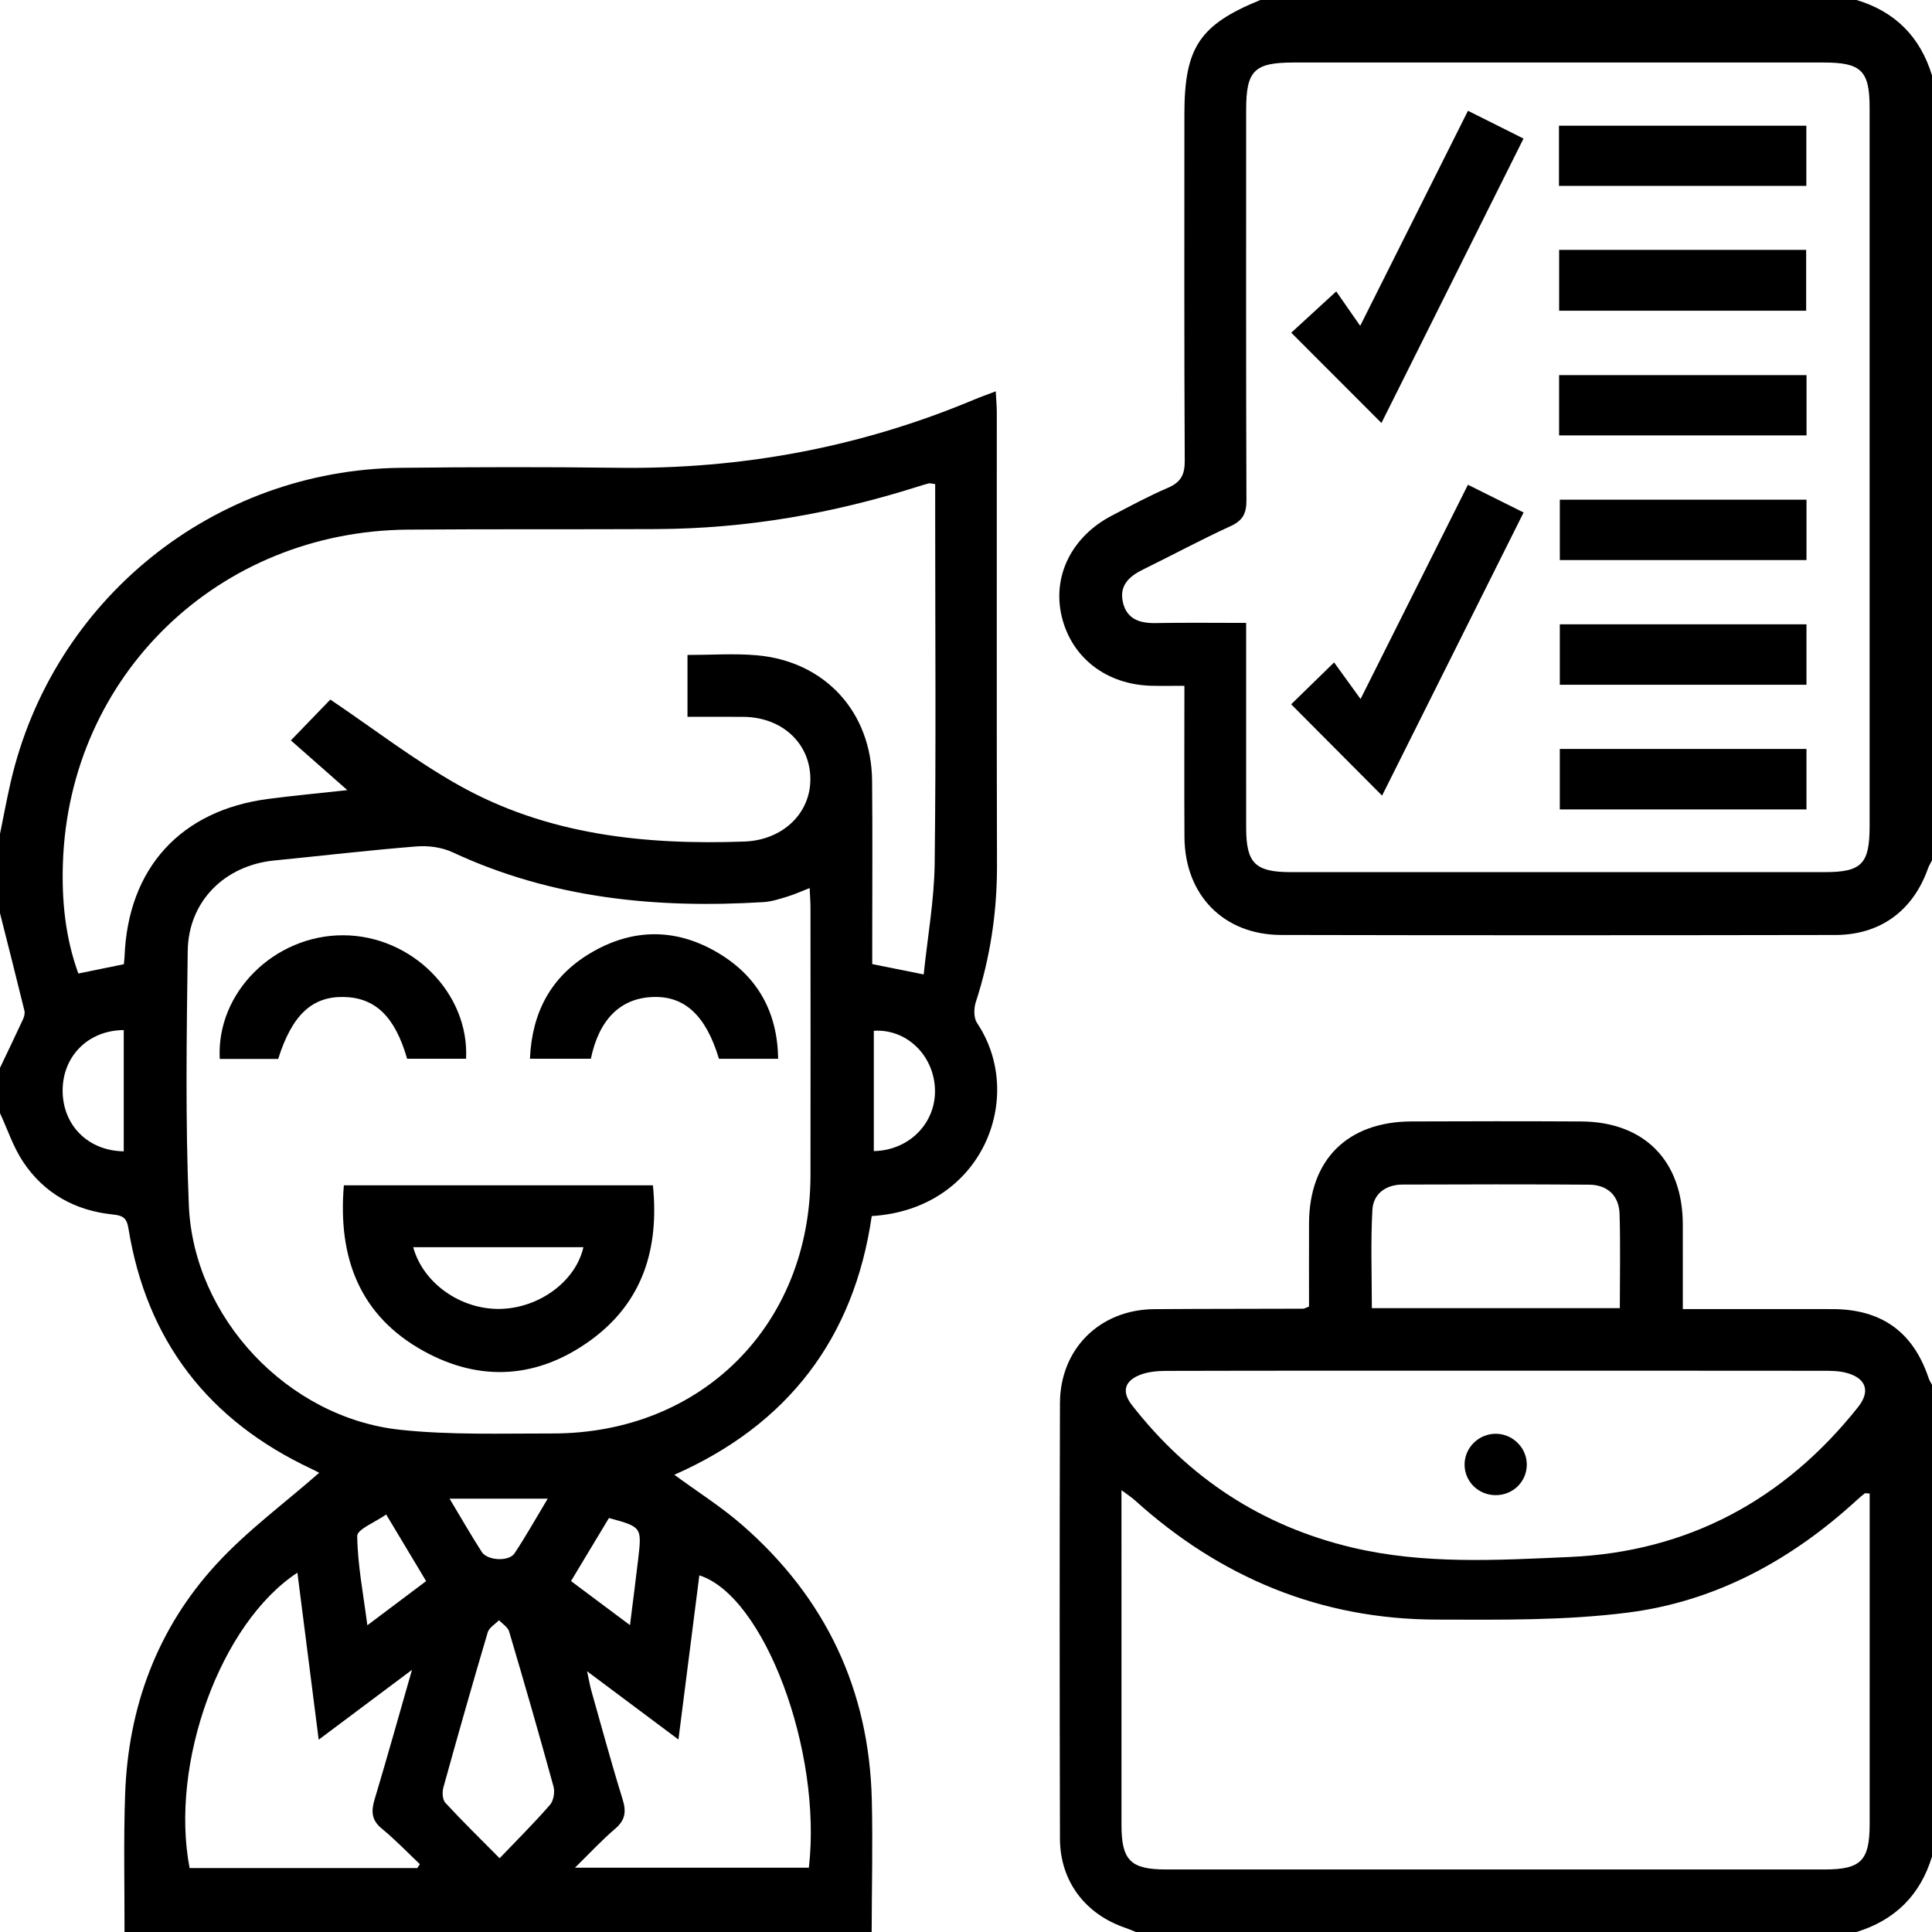
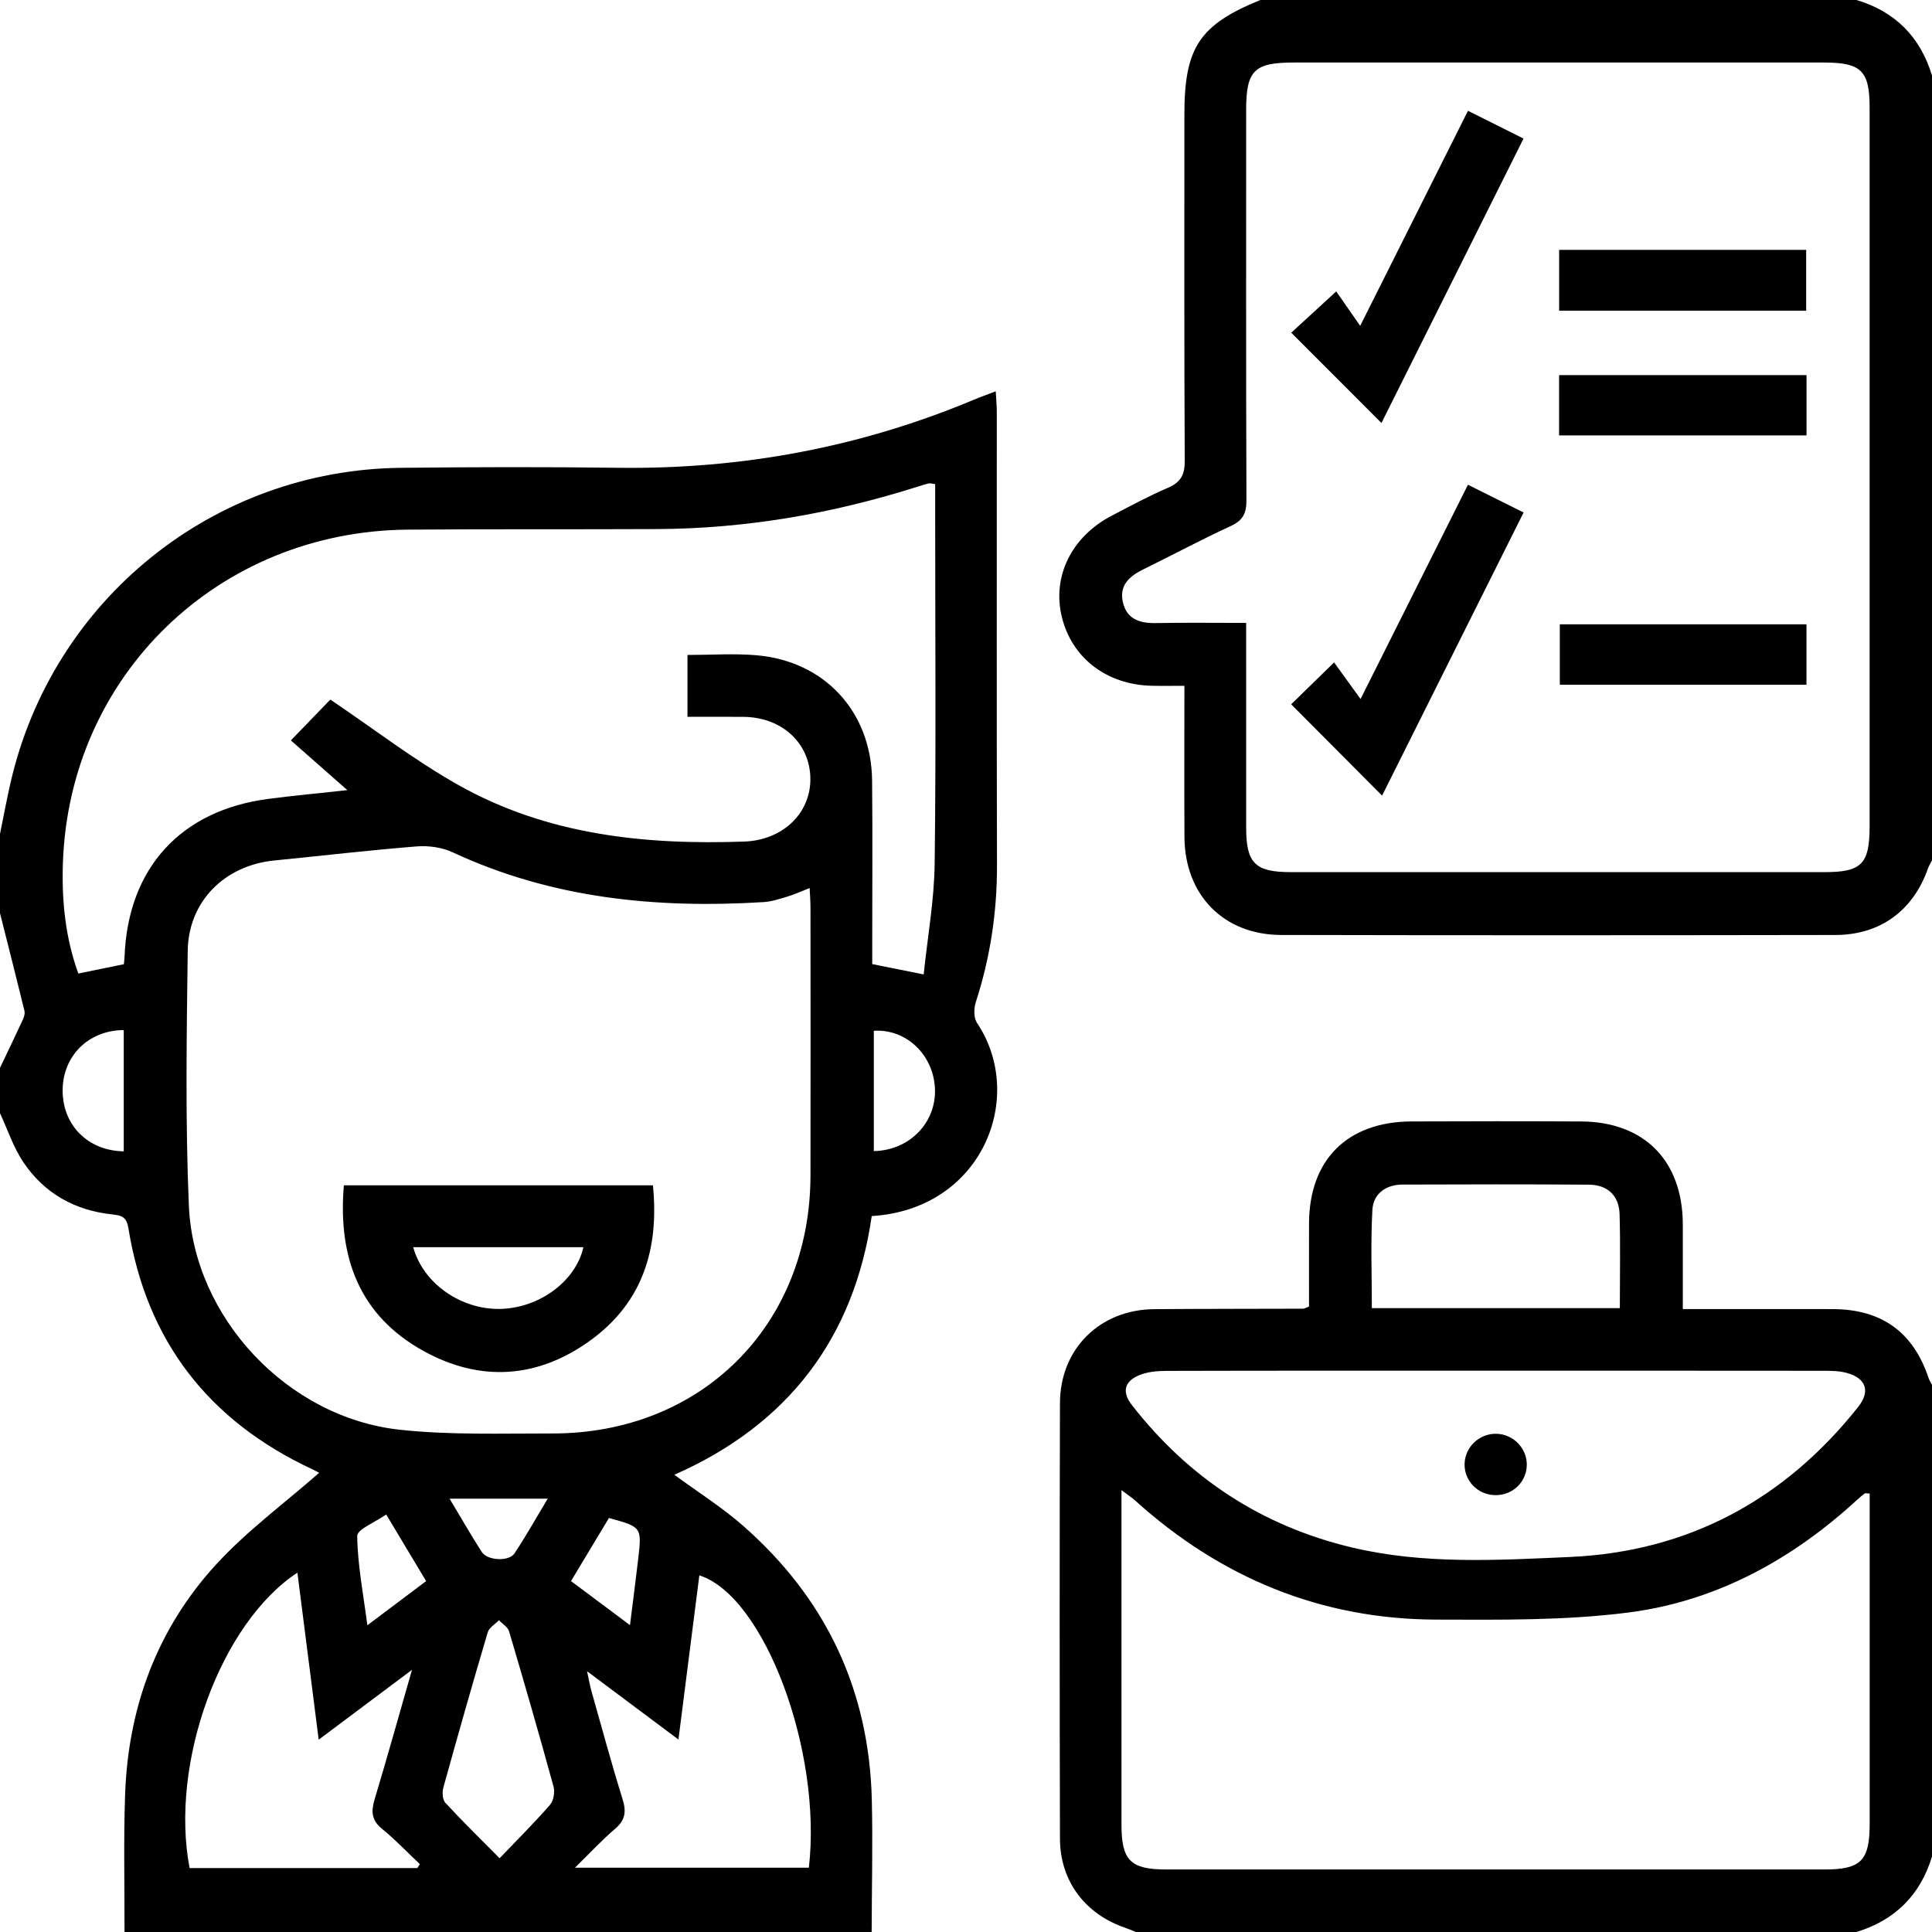
<svg xmlns="http://www.w3.org/2000/svg" version="1.1" id="Layer_1" x="0px" y="0px" width="383.952px" height="383.952px" viewBox="0 0 383.952 383.952" enable-background="new 0 0 383.952 383.952" xml:space="preserve">
  <g>
    <path fill-rule="evenodd" clip-rule="evenodd" d="M0,165.729c0.697-3.406,1.325-6.828,2.102-10.215   c8.336-36.33,40.288-62.14,77.565-62.543c14.37-0.155,28.745-0.193,43.114-0.006c24.559,0.32,48.177-4.051,70.835-13.559   c1.246-0.523,2.523-0.97,4.271-1.637c0.083,1.599,0.209,2.891,0.21,4.182c0.011,29.993-0.042,59.985,0.037,89.977   c0.025,9.336-1.339,18.391-4.221,27.264c-0.401,1.236-0.413,3.107,0.258,4.107c9.813,14.638,1.102,37.026-20.929,38.373   c-3.504,24.256-16.665,41.471-39.231,51.412c4.678,3.437,9.419,6.426,13.586,10.071c16.471,14.407,25.144,32.633,25.661,54.56   c0.207,8.739-0.008,17.49-0.031,26.235c-49.494,0-98.988,0-148.482,0c0.022-9.122-0.202-18.252,0.12-27.363   c0.612-17.322,6.365-32.898,18.09-45.684c6.15-6.704,13.624-12.192,20.472-18.205c0.012,0.006-0.713-0.404-1.464-0.755   c-20.519-9.596-32.832-25.465-36.451-47.889c-0.34-2.104-1.212-2.502-3.114-2.698c-7.479-0.774-13.628-4.187-17.803-10.457   c-1.959-2.942-3.09-6.436-4.597-9.679c0-3,0-6,0-8.999c1.528-3.208,3.075-6.406,4.565-9.632c0.239-0.517,0.422-1.199,0.294-1.723   C3.275,194.396,1.63,187.938,0,181.478C0,176.228,0,170.979,0,165.729z M160.904,176.487c-1.693,0.658-3.033,1.272-4.43,1.695   c-1.544,0.468-3.127,0.997-4.718,1.095c-21.332,1.31-42.12-0.723-61.804-9.899c-2.12-0.988-4.797-1.354-7.149-1.167   c-9.454,0.755-18.878,1.863-28.317,2.798c-9.83,0.974-17.052,8.112-17.18,17.978c-0.218,16.854-0.485,33.738,0.224,50.569   c0.94,22.319,19.659,42.167,41.917,44.579c10.009,1.084,20.191,0.725,30.295,0.742c29.686,0.05,51.271-21.558,51.328-51.267   c0.034-17.734,0.009-35.469,0-53.204C161.069,179.211,160.971,178.016,160.904,176.487z M185.851,96.212   c-0.777-0.1-1.037-0.204-1.258-0.149c-0.724,0.178-1.437,0.402-2.148,0.628c-16.885,5.364-34.159,8.372-51.897,8.454   c-16.488,0.077-32.978-0.017-49.465,0.109c-37.65,0.29-67.303,28.928-68.58,66.224c-0.255,7.472,0.468,14.853,3.066,21.991   c3.191-0.651,6.072-1.239,9.045-1.847c0.051-0.541,0.12-1.024,0.138-1.51c0.676-17.583,11.147-29.089,28.618-31.351   c5.007-0.647,10.038-1.117,15.66-1.735c-4.146-3.653-7.758-6.833-11.221-9.884c3.031-3.139,5.779-5.984,7.838-8.116   c8.591,5.793,16.615,11.995,25.354,16.929c17.627,9.953,37.047,11.999,56.923,11.289c7.557-0.27,13.196-5.544,13.122-12.527   c-0.075-7.047-5.653-12.194-13.32-12.256c-3.705-0.03-7.411-0.005-11.1-0.005c0-4.381,0-8.283,0-12.295   c4.797,0,9.302-0.326,13.744,0.062c13.579,1.183,22.809,11.271,22.943,24.923c0.107,10.867,0.025,21.735,0.027,32.603   c0,1.337,0,2.675,0,3.846c3.373,0.679,6.274,1.262,10.227,2.055c0.778-7.5,2.091-14.754,2.181-22.024   c0.283-22.731,0.104-45.469,0.104-68.204C185.852,101.058,185.851,98.694,185.851,96.212z M116.666,332.127   c0.44,2.015,0.597,2.97,0.859,3.895c2.038,7.194,3.987,14.416,6.207,21.555c0.763,2.454,0.539,4.137-1.477,5.856   c-2.613,2.228-4.957,4.771-7.991,7.742c16.139,0,31.334,0,46.485,0c2.676-23.288-8.908-54.041-21.767-58.097   c-1.362,10.694-2.722,21.379-4.153,32.621C128.752,341.158,123.191,337.002,116.666,332.127z M81.875,331.854   c-6.571,4.919-12.315,9.219-18.54,13.877c-1.463-11.479-2.837-22.249-4.231-33.187c-15.316,10.055-25.408,37.91-21.423,58.7   c15.062,0,30.157,0,45.253,0c0.168-0.259,0.337-0.518,0.506-0.776c-2.501-2.363-4.884-4.872-7.543-7.042   c-2.1-1.714-2.155-3.487-1.443-5.856C76.921,349.358,79.224,341.096,81.875,331.854z M99.288,369.294   c3.56-3.724,6.912-7.049,10.004-10.6c0.716-0.823,1.011-2.545,0.712-3.637c-2.827-10.313-5.792-20.588-8.829-30.841   c-0.256-0.865-1.319-1.49-2.008-2.228c-0.768,0.794-1.96,1.463-2.238,2.402c-3.039,10.253-5.963,20.54-8.817,30.846   c-0.257,0.927-0.185,2.405,0.387,3.026C91.857,361.907,95.409,365.373,99.288,369.294z M173.656,204.852c0,7.969,0,15.938,0,23.908   c7.179-0.138,12.503-5.773,12.145-12.526C185.446,209.538,180.031,204.432,173.656,204.852z M24.593,204.711   c-7.083,0.038-12.177,5.215-12.145,12.086c0.032,6.858,5.082,11.919,12.145,12.007C24.593,220.868,24.593,212.933,24.593,204.711z    M113.478,314.212c3.924,2.931,7.562,5.648,11.72,8.755c0.594-4.765,1.139-8.914,1.623-13.07c0.748-6.42,0.73-6.422-5.8-8.22   C118.621,305.664,116.191,309.702,113.478,314.212z M76.748,300.977c-2.206,1.561-5.772,2.939-5.756,4.273   c0.072,5.728,1.198,11.442,2.015,17.745c4.25-3.193,7.898-5.936,11.679-8.777C82.092,309.89,79.667,305.845,76.748,300.977z    M108.851,297.833c-6.973,0-12.829,0-19.509,0c2.453,4.083,4.344,7.402,6.411,10.607c1.106,1.715,5.384,1.937,6.491,0.274   C104.418,305.451,106.334,302.016,108.851,297.833z" />
    <path fill-rule="evenodd" clip-rule="evenodd" d="M225.722,383.952c-0.683-0.274-1.354-0.582-2.051-0.818   c-8.016-2.718-13.001-9.289-13.022-17.738c-0.07-28.848-0.084-57.696,0-86.545c0.031-10.82,7.95-18.596,18.738-18.678   c9.865-0.075,19.729-0.056,29.594-0.091c0.226-0.002,0.45-0.16,1.165-0.429c0-5.386-0.014-10.961,0.003-16.536   c0.04-12.633,7.61-20.196,20.342-20.249c11.24-0.045,22.48-0.056,33.719,0.003c12.566,0.066,20.187,7.811,20.22,20.442   c0.014,5.467,0.002,10.936,0.002,16.846c7.024,0,13.727,0,20.428,0c3.123,0,6.245-0.009,9.367,0.003   c9.73,0.034,15.99,4.553,19.063,13.73c0.154,0.463,0.438,0.883,0.663,1.323c0,31.246,0,62.492,0,93.738   c-2.325,7.673-7.352,12.646-14.998,14.998C321.21,383.952,273.466,383.952,225.722,383.952z M371.568,296.816   c-0.745-0.035-0.901-0.092-0.971-0.037c-0.487,0.386-0.973,0.776-1.43,1.198c-13.01,11.974-28.11,20.261-45.633,22.495   c-12.565,1.602-25.404,1.432-38.12,1.396c-22.957-0.064-42.849-8.33-59.847-23.688c-0.677-0.611-1.458-1.108-2.693-2.036   c0,1.744,0,2.833,0,3.921c0,20.863-0.004,41.726,0.003,62.588c0.003,7.07,1.797,8.872,8.871,8.873   c43.599,0.008,87.197,0.007,130.796,0.001c7.3-0.001,9.016-1.724,9.02-9.064c0.01-20.612,0.004-41.225,0.004-61.838   C371.568,299.393,371.568,298.16,371.568,296.816z M297.325,272.403c-21.866,0-43.733-0.021-65.6,0.038   c-1.83,0.005-3.809,0.195-5.454,0.909c-2.905,1.261-3.28,3.376-1.33,5.878c11.301,14.502,25.81,24.044,43.751,28.31   c14.311,3.403,28.877,2.525,43.294,1.885c23.483-1.044,42.619-11.344,57.275-29.791c2.478-3.118,1.639-5.719-2.267-6.79   c-1.53-0.419-3.208-0.42-4.819-0.422C340.56,272.395,318.942,272.403,297.325,272.403z M321.914,259.976   c0-6.513,0.134-12.627-0.051-18.732c-0.109-3.615-2.396-5.781-6.041-5.81c-12.366-0.094-24.732-0.063-37.099-0.021   c-3.322,0.012-5.805,1.827-5.984,5.036c-0.359,6.432-0.106,12.897-0.106,19.526C289.084,259.976,305.263,259.976,321.914,259.976z" />
    <path fill-rule="evenodd" clip-rule="evenodd" d="M383.952,170.979c-0.269,0.534-0.597,1.046-0.795,1.606   c-2.961,8.378-9.459,13.212-18.419,13.228c-36.708,0.062-73.417,0.078-110.125-0.005c-11.448-0.025-19.153-7.953-19.221-19.438   c-0.058-9.84-0.012-19.68-0.012-30.077c-2.372,0-4.444,0.041-6.515-0.008c-8.954-0.209-15.882-5.545-17.853-13.716   c-1.943-8.061,1.963-15.962,10.008-20.13c3.653-1.893,7.277-3.871,11.054-5.484c2.547-1.088,3.388-2.553,3.373-5.346   c-0.123-22.973-0.069-45.947-0.069-68.921C235.38,9.448,238.391,4.921,250.469,0c39.495,0,78.99,0,118.485,0   c7.688,2.311,12.667,7.331,14.998,14.998C383.952,66.991,383.952,118.985,383.952,170.979z M247.65,123.792   c0,13.983-0.008,27.346,0.003,40.709c0.006,7.058,1.788,8.819,8.887,8.82c35.363,0.003,70.726,0.003,106.088,0   c7.328-0.001,8.925-1.618,8.926-9.106c0.006-47.609,0.007-95.217-0.001-142.825c0-7.335-1.665-8.964-9.104-8.966   c-35.112-0.005-70.226-0.004-105.338,0c-7.862,0-9.458,1.59-9.46,9.411c-0.003,25.866-0.036,51.732,0.056,77.597   c0.009,2.587-0.707,4.007-3.138,5.122c-5.894,2.702-11.611,5.783-17.435,8.639c-2.701,1.326-4.688,3.128-4.003,6.373   c0.722,3.418,3.275,4.317,6.516,4.258C235.487,123.715,241.332,123.792,247.65,123.792z" />
    <path fill-rule="evenodd" clip-rule="evenodd" d="M68.338,235.562c20.578,0,40.885,0,61.419,0   c1.26,12.58-2.004,23.242-12.368,30.779c-10.458,7.604-21.872,8.395-33.159,2.181C71.529,261.529,67.105,250.023,68.338,235.562z    M82.121,247.862c1.975,7.208,9.518,12.46,17.366,12.26c7.73-0.197,14.939-5.51,16.452-12.26   C104.661,247.862,93.419,247.862,82.121,247.862z" />
-     <path fill-rule="evenodd" clip-rule="evenodd" d="M117.423,210.402c-4.118,0-7.936,0-12.107,0   c0.41-9.272,4.209-16.317,11.959-20.949c8.583-5.13,17.425-5.032,25.883,0.191c7.507,4.636,11.351,11.587,11.488,20.771   c-4.118,0-7.945,0-11.765,0c-2.601-8.646-6.853-12.569-13.278-12.274C123.25,198.433,119.044,202.623,117.423,210.402z" />
-     <path fill-rule="evenodd" clip-rule="evenodd" d="M43.673,210.442c-0.726-13.174,10.828-24.589,24.499-24.573   c13.6,0.015,25.105,11.45,24.453,24.537c-3.912,0-7.837,0-11.717,0c-2.405-8.369-6.313-12.144-12.584-12.273   c-6.313-0.131-10.288,3.582-13.038,12.31C51.539,210.442,47.733,210.442,43.673,210.442z" />
    <path fill-rule="evenodd" clip-rule="evenodd" d="M297.386,284.938c3.369,0.07,6.124,2.927,6.038,6.262   c-0.088,3.396-2.87,6.01-6.323,5.935c-3.431-0.074-6.126-2.854-6.04-6.227C291.146,287.558,293.998,284.866,297.386,284.938z" />
    <path fill-rule="evenodd" clip-rule="evenodd" d="M291.735,22.015c3.841,1.923,7.171,3.59,11.038,5.525   c-9.508,19.036-18.939,37.915-28.233,56.523c-6.032-6.038-11.99-12.001-17.927-17.944c2.417-2.219,5.311-4.875,8.938-8.205   c1.079,1.55,2.688,3.861,4.763,6.843C277.869,49.684,284.707,36.04,291.735,22.015z" />
    <path fill-rule="evenodd" clip-rule="evenodd" d="M302.791,101.85c-9.61,19.224-18.967,37.942-28.127,56.266   c-6-6.027-11.998-12.054-18.065-18.148c2.203-2.151,5.039-4.918,8.529-8.325c1.536,2.126,3.147,4.353,5.259,7.274   c7.409-14.784,14.252-28.436,21.341-42.581C295.377,98.153,298.868,99.894,302.791,101.85z" />
-     <path fill-rule="evenodd" clip-rule="evenodd" d="M358.979,36.943c-16.479,0-32.757,0-49.162,0c0-4.074,0-7.902,0-11.958   c16.41,0,32.677,0,49.162,0C358.979,28.884,358.979,32.7,358.979,36.943z" />
    <path fill-rule="evenodd" clip-rule="evenodd" d="M309.852,49.659c16.487,0,32.664,0,49.092,0c0,4.029,0,7.941,0,12.086   c-16.36,0-32.636,0-49.092,0C309.852,57.708,309.852,53.883,309.852,49.659z" />
    <path fill-rule="evenodd" clip-rule="evenodd" d="M359.018,74.546c0,4.111,0,7.936,0,11.979c-16.452,0-32.727,0-49.174,0   c0-4.057,0-7.884,0-11.979C326.168,74.546,342.437,74.546,359.018,74.546z" />
-     <path fill-rule="evenodd" clip-rule="evenodd" d="M359.01,99.306c0,4.133,0,7.959,0,12.003c-16.358,0-32.531,0-49.023,0   c0-3.918,0-7.824,0-12.003C326.18,99.306,342.45,99.306,359.01,99.306z" />
    <path fill-rule="evenodd" clip-rule="evenodd" d="M359.008,124.072c0,4.141,0,7.968,0,12.013c-16.36,0-32.535,0-49.023,0   c0-3.92,0-7.83,0-12.013C326.182,124.072,342.452,124.072,359.008,124.072z" />
-     <path fill-rule="evenodd" clip-rule="evenodd" d="M359.008,148.842c0,4.146,0,7.974,0,12.019c-16.36,0-32.535,0-49.024,0   c0-3.915,0-7.827,0-12.019C326.18,148.842,342.45,148.842,359.008,148.842z" />
  </g>
</svg>